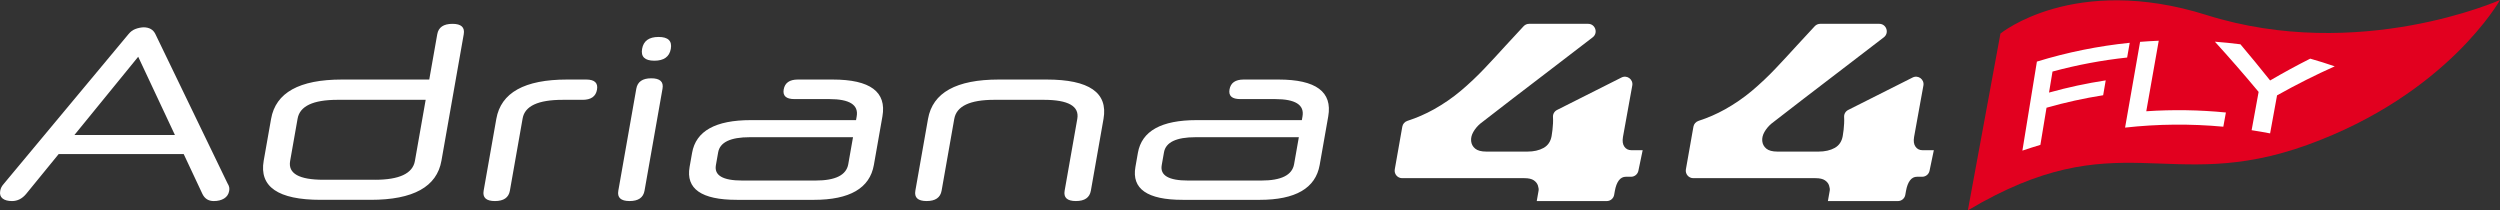
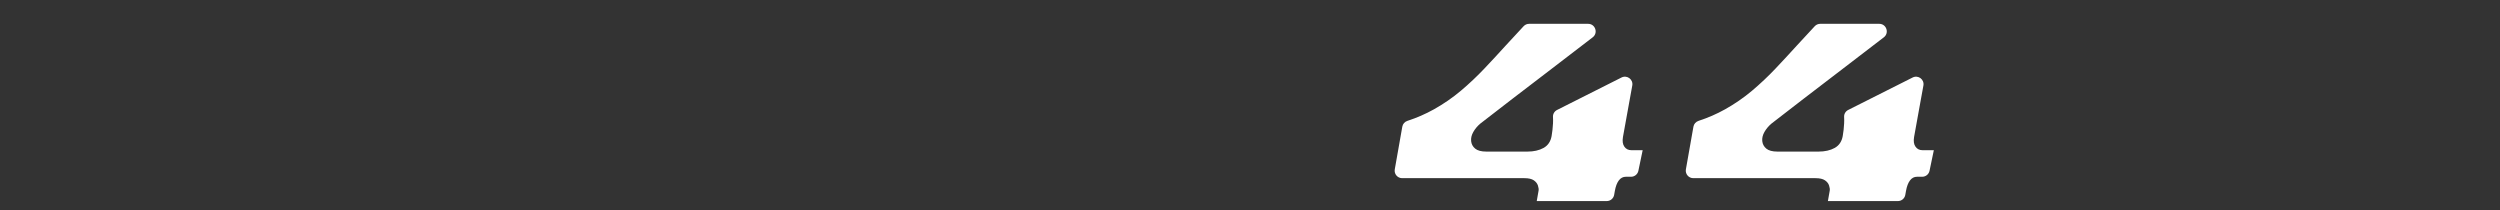
<svg xmlns="http://www.w3.org/2000/svg" version="1.1" id="Layer_1" x="0px" y="0px" width="227.854px" height="19.172px" viewBox="0 0 227.854 19.172" enable-background="new 0 0 227.854 19.172" xml:space="preserve">
  <rect x="0" y="0" width="227.854" height="19.172" fill="#333333" stroke="none" />
-   <path fill="#FFFFFF" d="M16.742,14.04H5.349l-2.965,3.633c-0.362,0.436-0.793,0.652-1.289,0.652c-0.375,0-0.662-0.078-0.86-0.234  c-0.196-0.158-0.271-0.389-0.217-0.689c0.021-0.121,0.056-0.229,0.104-0.328c0.045-0.098,0.135-0.221,0.268-0.373L11.722,3.098  c0.173-0.21,0.375-0.361,0.609-0.451c0.235-0.091,0.481-0.143,0.739-0.158c0.526,0,0.89,0.203,1.088,0.609l6.563,13.583  c0.093,0.15,0.147,0.277,0.168,0.383c0.02,0.105,0.02,0.217-0.002,0.338c-0.053,0.301-0.207,0.531-0.461,0.689  c-0.254,0.156-0.568,0.234-0.943,0.234c-0.482,0-0.826-0.217-1.036-0.652L16.742,14.04z M6.783,12.303h9.159l-3.346-7.13  L6.783,12.303z M29.227,18.213c-3.882,0-5.612-1.189-5.193-3.566l0.673-3.811c0.42-2.392,2.573-3.587,6.454-3.587h7.962l0.729-4.128  c0.111-0.633,0.574-0.948,1.387-0.948c0.797,0,1.139,0.315,1.027,0.948l-2.032,11.526c-0.419,2.377-2.569,3.566-6.448,3.566H29.227z   M34.173,16.385c2.227,0,3.439-0.572,3.642-1.713l0.981-5.574h-8.031c-2.227,0-3.439,0.572-3.641,1.714l-0.681,3.859  c-0.201,1.141,0.81,1.713,3.038,1.713H34.173z M45.235,10.836c0.422-2.392,2.573-3.587,6.453-3.587h1.738  c0.766,0,1.096,0.309,0.985,0.925c-0.108,0.617-0.546,0.925-1.312,0.925h-1.828c-2.227,0-3.438,0.564-3.637,1.693l-1.162,6.588  c-0.11,0.631-0.566,0.945-1.363,0.945s-1.141-0.314-1.029-0.945L45.235,10.836z M61.14,4.452c-0.129,0.721-0.629,1.081-1.5,1.081  c-0.872,0-1.245-0.36-1.118-1.081c0.127-0.724,0.628-1.084,1.5-1.084S61.267,3.729,61.14,4.452 M57.994,8.083  c0.112-0.631,0.566-0.947,1.363-0.947s1.14,0.316,1.026,0.947l-1.639,9.296c-0.111,0.631-0.564,0.945-1.361,0.945  s-1.14-0.314-1.028-0.945L57.994,8.083z M67.151,18.213c-3.221,0-4.652-1-4.3-3l0.227-1.285c0.351-1.988,2.134-2.98,5.353-2.98  h9.589l0.059-0.338c0.187-1.053-0.646-1.58-2.497-1.58h-3.18c-0.752,0-1.077-0.293-0.975-0.88c0.107-0.601,0.535-0.901,1.289-0.901  h3.18c3.415,0,4.925,1.121,4.529,3.361l-0.779,4.422c-0.373,2.121-2.2,3.182-5.48,3.182H67.151z M74.341,16.454  c1.805,0,2.795-0.496,2.971-1.488l0.433-2.461h-9.407c-1.76,0-2.721,0.461-2.883,1.377l-0.207,1.174  c-0.164,0.932,0.633,1.398,2.395,1.398H74.341z M98.186,10.836c0.204-1.158-0.816-1.738-3.056-1.738h-4.513  c-2.225,0-3.44,0.58-3.644,1.738l-1.154,6.543c-0.111,0.631-0.568,0.945-1.363,0.945c-0.797,0-1.14-0.314-1.029-0.945l1.154-6.543  c0.422-2.392,2.573-3.587,6.453-3.587h4.354c3.881,0,5.609,1.195,5.188,3.587l-1.153,6.543c-0.111,0.631-0.565,0.945-1.362,0.945  c-0.798,0-1.14-0.314-1.028-0.945L98.186,10.836z M107.783,18.213c-3.22,0-4.653-1-4.299-3l0.226-1.285  c0.351-1.988,2.133-2.98,5.354-2.98h9.588l0.059-0.338c0.187-1.053-0.646-1.58-2.498-1.58h-3.179c-0.753,0-1.078-0.293-0.974-0.88  c0.104-0.601,0.535-0.901,1.288-0.901h3.18c3.415,0,4.924,1.121,4.529,3.361l-0.779,4.422c-0.374,2.121-2.201,3.182-5.479,3.182  H107.783z M114.974,16.454c1.805,0,2.795-0.496,2.971-1.488l0.433-2.461h-9.407c-1.762,0-2.721,0.461-2.883,1.377l-0.207,1.174  c-0.164,0.932,0.633,1.398,2.394,1.398H114.974z" />
  <path fill="#FFFFFF" d="M149.716,13.688l-0.392,1.879c-0.065,0.316-0.345,0.543-0.669,0.543h-0.474c-0.259,0-0.471,0.111-0.64,0.336  c-0.167,0.223-0.288,0.541-0.361,0.953l-0.064,0.361c-0.057,0.326-0.342,0.566-0.674,0.566h-6.381l0.168-0.953  c0.021-0.121,0.001-0.275-0.061-0.465c-0.063-0.189-0.188-0.348-0.38-0.477c-0.191-0.129-0.476-0.193-0.854-0.193h-11.14  c-0.425,0-0.747-0.383-0.673-0.801l0.687-3.895c0.044-0.25,0.224-0.449,0.465-0.527c0.851-0.275,1.655-0.627,2.416-1.051  c0.875-0.49,1.692-1.051,2.449-1.687c0.755-0.637,1.47-1.311,2.145-2.023c0.677-0.713,1.328-1.417,1.958-2.113  c0.559-0.615,1.102-1.202,1.629-1.759c0.129-0.136,0.308-0.211,0.494-0.211h5.381c0.651,0,0.935,0.828,0.418,1.228  c-1.442,1.112-2.887,2.221-4.33,3.319c-1.976,1.503-3.947,3.02-5.916,4.547c-0.265,0.225-0.477,0.477-0.638,0.762  c-0.162,0.283-0.227,0.561-0.198,0.836c0.028,0.273,0.15,0.502,0.368,0.682c0.218,0.182,0.559,0.271,1.022,0.271h3.735  c0.584,0,1.075-0.111,1.477-0.334c0.399-0.225,0.643-0.584,0.731-1.082c0.066-0.377,0.108-0.766,0.128-1.16  c0.01-0.209,0.009-0.4-0.002-0.576c-0.018-0.27,0.129-0.52,0.372-0.643l5.875-2.958c0.503-0.253,1.08,0.175,0.98,0.729  c-0.095,0.53-0.193,1.065-0.292,1.607c-0.187,1.004-0.371,2.031-0.556,3.078c-0.067,0.379-0.025,0.676,0.126,0.889  c0.15,0.217,0.364,0.322,0.639,0.322H149.716z M176.253,13.688l-0.392,1.879c-0.065,0.316-0.345,0.543-0.67,0.543h-0.473  c-0.259,0-0.471,0.111-0.64,0.336c-0.167,0.223-0.289,0.541-0.361,0.953l-0.065,0.361c-0.057,0.326-0.34,0.566-0.672,0.566h-6.382  l0.168-0.953c0.021-0.121,0.001-0.275-0.061-0.465s-0.188-0.348-0.381-0.477c-0.191-0.129-0.476-0.193-0.854-0.193h-11.14  c-0.426,0-0.747-0.383-0.675-0.801l0.688-3.895c0.045-0.25,0.225-0.449,0.467-0.527c0.85-0.275,1.654-0.627,2.414-1.051  c0.876-0.49,1.693-1.051,2.449-1.687c0.756-0.637,1.472-1.311,2.146-2.023c0.676-0.713,1.328-1.417,1.958-2.113  c0.559-0.615,1.101-1.202,1.628-1.759c0.13-0.136,0.308-0.211,0.495-0.211h5.379c0.653,0,0.936,0.828,0.419,1.228  c-1.441,1.112-2.885,2.221-4.331,3.319c-1.973,1.503-3.945,3.02-5.914,4.547c-0.265,0.225-0.476,0.477-0.639,0.762  c-0.161,0.283-0.226,0.561-0.198,0.836c0.029,0.273,0.152,0.502,0.368,0.682c0.219,0.182,0.559,0.271,1.022,0.271h3.735  c0.585,0,1.076-0.111,1.477-0.334c0.4-0.225,0.644-0.584,0.731-1.082c0.067-0.377,0.109-0.766,0.128-1.16  c0.01-0.209,0.01-0.4-0.001-0.576c-0.018-0.27,0.129-0.52,0.371-0.643l5.875-2.958c0.504-0.253,1.08,0.175,0.981,0.729  c-0.095,0.53-0.193,1.065-0.293,1.607c-0.188,1.004-0.371,2.031-0.556,3.078c-0.066,0.379-0.025,0.676,0.127,0.889  c0.15,0.217,0.362,0.322,0.639,0.322H176.253z" />
-   <path fill="#E2001F" d="M179.354,19.172l2.97-16.114c0,0,6.698-5.491,18.788-1.688C214.983,5.734,227.854,0,227.854,0  s-4.781,8.582-17.537,13.198C197.562,17.813,193.068,11.006,179.354,19.172" />
-   <path fill="#FFFFFF" d="M185.646,5.614c2.77-0.851,5.604-1.423,8.46-1.714c-0.079,0.448-0.157,0.896-0.235,1.343  c-2.289,0.245-4.563,0.672-6.802,1.278c-0.106,0.638-0.212,1.277-0.318,1.916c1.705-0.476,3.431-0.846,5.167-1.112  c-0.077,0.451-0.154,0.903-0.232,1.355c-1.736,0.273-3.461,0.654-5.163,1.138c-0.188,1.127-0.372,2.254-0.559,3.385  c-0.549,0.164-1.096,0.34-1.64,0.525C184.763,11.018,185.204,8.313,185.646,5.614 M195.051,3.814c0.567-0.044,1.134-0.079,1.7-0.102  c-0.378,2.138-0.758,4.279-1.136,6.428c2.417-0.162,4.843-0.125,7.257,0.113c-0.079,0.432-0.158,0.863-0.235,1.295  c-2.979-0.277-5.979-0.25-8.954,0.082C194.139,9.02,194.595,6.413,195.051,3.814 M205.854,8.377  c-1.322-1.587-2.652-3.112-3.986-4.577c0.777,0.058,1.553,0.139,2.329,0.237c0.905,1.07,1.807,2.17,2.706,3.297  c1.226-0.717,2.446-1.38,3.655-1.989c0.75,0.213,1.494,0.446,2.235,0.7c-1.729,0.771-3.485,1.654-5.259,2.647  c-0.211,1.156-0.422,2.31-0.633,3.466c-0.561-0.107-1.121-0.205-1.685-0.291C205.43,10.702,205.642,9.538,205.854,8.377" />
</svg>